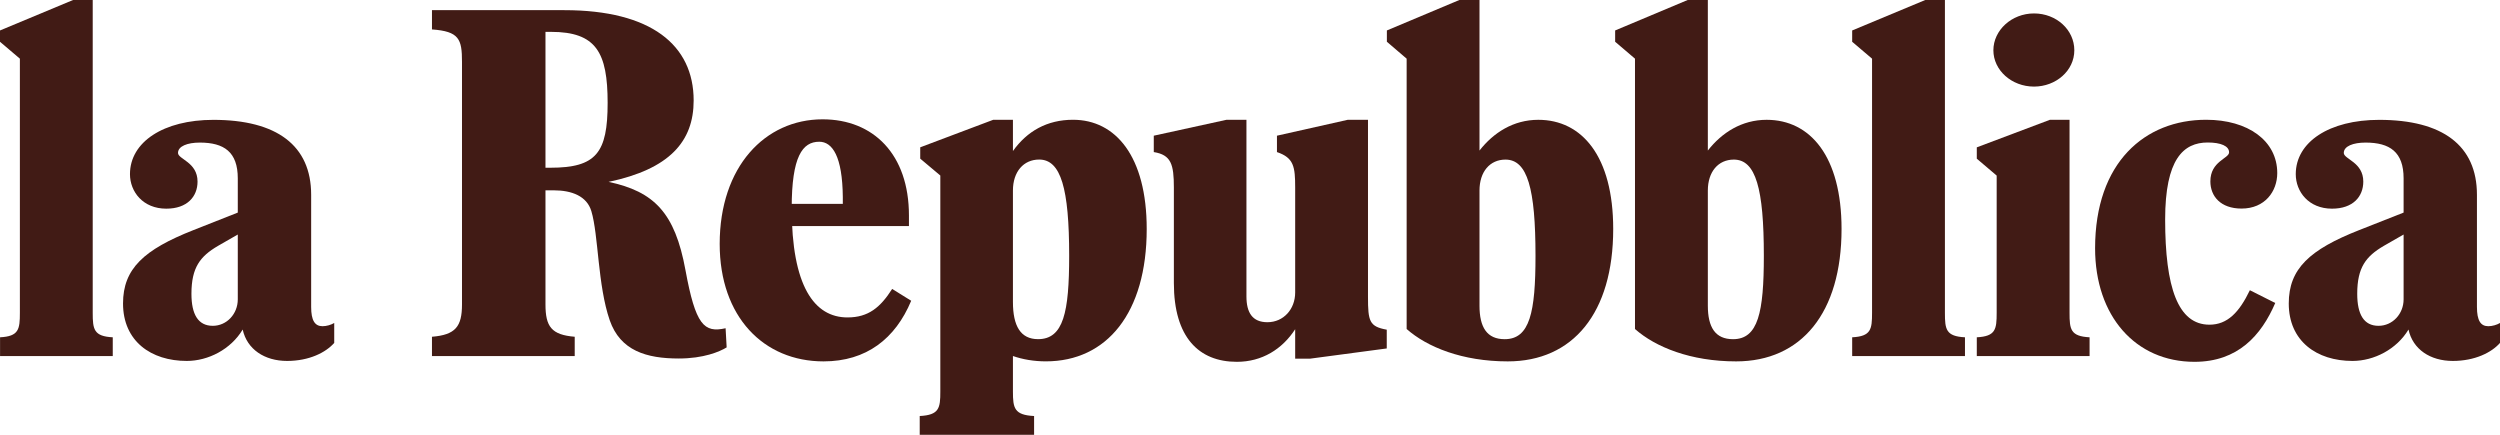
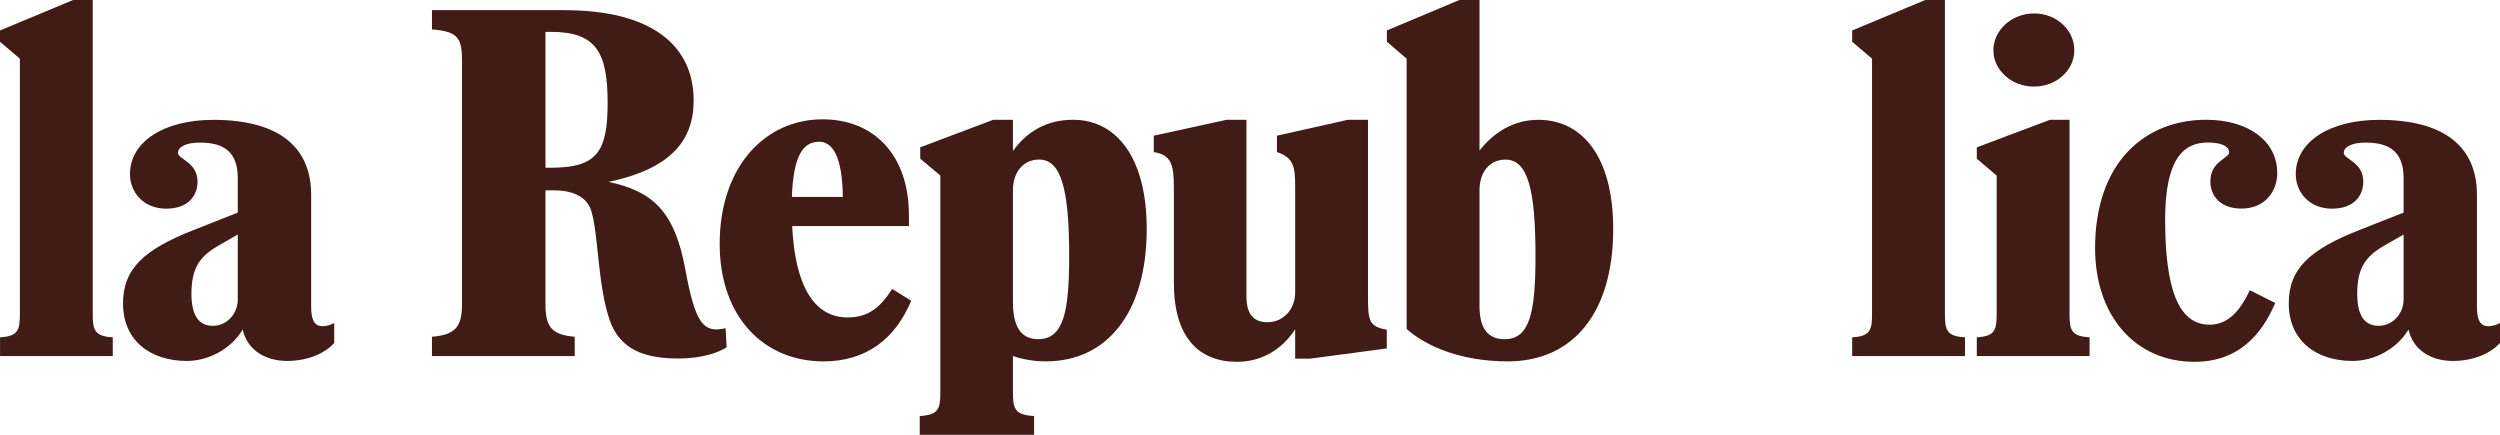
<svg xmlns="http://www.w3.org/2000/svg" width="184" height="32" viewBox="0 0 184 32" fill="none">
  <g clip-path="url(#clip0_4022_2318)">
    <path d="M0.004 26.206H8.299V24.825C6.902 24.754 6.824 24.238 6.824 23.03V0H5.378L0 2.242V3.075L1.463 4.318V23.03C1.463 24.238 1.385 24.754 0.004 24.825V26.206Z" fill="#411B15" />
    <path d="M14.709 10.494C16.489 10.494 17.501 11.184 17.501 13.125V15.647L14.235 16.936C10.599 18.369 9.055 19.773 9.055 22.335C9.055 25.108 11.114 26.565 13.745 26.565C15.328 26.565 16.988 25.712 17.862 24.254C18.182 25.708 19.467 26.565 21.13 26.565C22.754 26.565 23.982 25.943 24.599 25.237V23.771C24.367 23.911 24.028 24.009 23.739 24.009C23.171 24.009 22.901 23.582 22.901 22.588V14.333C22.901 10.703 20.367 8.821 15.707 8.821C12.03 8.821 9.566 10.453 9.566 12.817C9.566 14.113 10.523 15.358 12.238 15.358C13.78 15.358 14.539 14.468 14.539 13.365C14.539 11.93 13.101 11.72 13.101 11.256C13.101 10.76 13.793 10.494 14.709 10.494ZM17.501 17.261V22.033C17.501 23.102 16.691 23.98 15.661 23.98C14.58 23.98 14.09 23.138 14.09 21.622C14.09 19.686 14.734 18.867 16.034 18.103L17.501 17.261Z" fill="#411B15" />
    <path d="M44.791 13.386C49.27 12.446 51.053 10.419 51.053 7.397C51.053 3.307 47.909 0.748 41.538 0.748H31.793V2.166C33.792 2.308 34.003 2.876 34.003 4.545V22.402C34.003 24.039 33.525 24.644 31.793 24.785V26.206H42.299V24.785C40.584 24.644 40.147 24.039 40.147 22.402V14.008H40.754C42.092 14.008 43.19 14.437 43.523 15.537C44.054 17.302 43.985 20.998 44.877 23.575C45.658 25.816 47.58 26.386 49.963 26.386C51.778 26.386 52.967 25.886 53.482 25.568L53.404 24.158C51.819 24.514 51.196 23.936 50.45 19.88C49.676 15.645 48.135 14.098 44.791 13.386ZM40.147 2.345H40.549C43.884 2.345 44.722 3.858 44.722 7.575C44.722 11.252 43.884 12.345 40.508 12.345H40.147V2.345Z" fill="#411B15" />
-     <path d="M57.5 16.637H66.898V15.856C66.898 11.359 64.281 8.782 60.543 8.782C56.309 8.782 52.969 12.267 52.969 17.954C52.969 23.326 56.212 26.598 60.612 26.598C63.766 26.598 65.898 24.928 67.064 22.136L65.663 21.266C64.8 22.616 63.924 23.363 62.376 23.363C59.932 23.363 58.269 21.062 58.269 15.306C58.269 11.518 59.06 10.432 60.297 10.432C61.268 10.432 62.002 11.513 62.031 14.496V15.004H57.5V16.637Z" fill="#411B15" />
+     <path d="M57.5 16.637H66.898V15.856C66.898 11.359 64.281 8.782 60.543 8.782C56.309 8.782 52.969 12.267 52.969 17.954C52.969 23.326 56.212 26.598 60.612 26.598C63.766 26.598 65.898 24.928 67.064 22.136L65.663 21.266C64.8 22.616 63.924 23.363 62.376 23.363C59.932 23.363 58.269 21.062 58.269 15.306C58.269 11.518 59.06 10.432 60.297 10.432C61.268 10.432 62.002 11.513 62.031 14.496H57.5V16.637Z" fill="#411B15" />
    <path d="M67.691 32H76.109V30.619C74.646 30.546 74.552 30.032 74.552 28.824V26.203C75.274 26.454 76.101 26.596 76.976 26.596C81.46 26.596 84.398 23.038 84.398 16.853C84.398 11.498 82.104 8.815 78.976 8.815C77.067 8.815 75.598 9.65 74.552 11.116V8.815H73.107L67.729 10.842V11.676L69.208 12.919V28.824C69.208 30.032 69.13 30.546 67.691 30.619V32ZM74.552 14.021C74.552 12.635 75.336 11.743 76.483 11.743C78.084 11.743 78.691 13.877 78.691 18.826C78.691 22.988 78.273 24.962 76.401 24.962C75.12 24.962 74.552 24.003 74.552 22.225V14.021Z" fill="#411B15" />
    <path d="M91.738 8.815H90.275L84.918 9.987V11.193C86.202 11.397 86.397 12.11 86.397 13.806V20.835C86.397 24.817 88.228 26.63 91.032 26.63C92.881 26.63 94.369 25.705 95.325 24.231V26.399H96.411L102.065 25.646V24.265C100.781 24.032 100.684 23.644 100.684 21.85V8.815H99.204L93.984 9.987V11.193C95.227 11.612 95.325 12.271 95.325 13.806V21.53C95.325 22.758 94.466 23.715 93.283 23.715C92.175 23.715 91.738 23.007 91.738 21.816V8.815Z" fill="#411B15" />
    <path d="M110.97 26.598C115.765 26.598 118.732 23.04 118.732 16.854C118.732 11.501 116.43 8.818 113.219 8.818C111.387 8.818 109.921 9.763 108.891 11.08V0H107.407L102.074 2.241V3.073L103.529 4.318V24.215C105.036 25.547 107.63 26.598 110.97 26.598ZM108.891 14.024C108.891 12.637 109.657 11.746 110.804 11.746C112.421 11.746 113.013 13.881 113.013 18.829C113.013 22.989 112.596 24.964 110.743 24.964C109.441 24.964 108.891 24.094 108.891 22.497V14.024Z" fill="#411B15" />
-     <path d="M127.776 26.598C132.571 26.598 135.538 23.04 135.538 16.854C135.538 11.501 133.231 8.818 130.025 8.818C128.194 8.818 126.727 9.763 125.697 11.08V0H124.213L118.875 2.241V3.073L120.335 4.318V24.215C121.842 25.547 124.436 26.598 127.776 26.598ZM125.697 14.024C125.697 12.637 126.463 11.746 127.61 11.746C129.227 11.746 129.819 13.881 129.819 18.829C129.819 22.989 129.402 24.964 127.55 24.964C126.247 24.964 125.697 24.094 125.697 22.497V14.024Z" fill="#411B15" />
    <path d="M136.32 26.206H144.622V24.825C143.219 24.754 143.146 24.238 143.146 23.03V0H141.699L136.32 2.242V3.075L137.783 4.318V23.03C137.783 24.238 137.707 24.754 136.32 24.825V26.206Z" fill="#411B15" />
    <path d="M145.492 26.206H153.793V24.825C152.39 24.753 152.318 24.238 152.318 23.03V8.818H150.871L145.492 10.845V11.679L146.955 12.923V23.03C146.955 24.238 146.879 24.754 145.492 24.825V26.206ZM146.713 3.7C146.713 5.169 148.054 6.373 149.703 6.373C151.313 6.373 152.67 5.206 152.67 3.7C152.67 2.193 151.348 0.989 149.703 0.989C148.054 0.989 146.713 2.229 146.713 3.7Z" fill="#411B15" />
    <path d="M162.488 10.488C163.458 10.488 164.061 10.749 164.061 11.212C164.061 11.672 162.683 11.858 162.683 13.35C162.683 14.439 163.433 15.351 164.977 15.351C166.695 15.351 167.606 14.089 167.606 12.737C167.606 10.357 165.446 8.815 162.375 8.815C157.872 8.815 154.199 11.942 154.199 18.274C154.199 23.252 157.163 26.63 161.515 26.63C164.701 26.63 166.428 24.695 167.458 22.3L165.59 21.36C164.806 22.991 163.939 23.897 162.617 23.897C160.296 23.897 159.355 21.158 159.355 16.154C159.355 11.704 160.701 10.488 162.488 10.488Z" fill="#411B15" />
    <path d="M174.108 10.494C175.887 10.494 176.905 11.184 176.905 13.125V15.647L173.633 16.936C169.998 18.369 168.453 19.773 168.453 22.335C168.453 25.108 170.513 26.565 173.143 26.565C174.727 26.565 176.39 25.712 177.266 24.254C177.581 25.708 178.865 26.565 180.528 26.565C182.152 26.565 183.385 25.943 184.001 25.237V23.771C183.769 23.911 183.43 24.009 183.138 24.009C182.57 24.009 182.303 23.582 182.303 22.588V14.333C182.303 10.703 179.766 8.821 175.109 8.821C171.429 8.821 168.968 10.453 168.968 12.817C168.968 14.113 169.922 15.358 171.636 15.358C173.184 15.358 173.938 14.468 173.938 13.365C173.938 11.93 172.503 11.72 172.503 11.256C172.503 10.76 173.191 10.494 174.108 10.494ZM176.905 17.261V22.033C176.905 23.102 176.093 23.98 175.059 23.98C173.978 23.98 173.492 23.138 173.492 21.622C173.492 19.686 174.136 18.867 175.436 18.103L176.905 17.261Z" fill="#411B15" />
  </g>
  <defs>
    <clipPath id="clip0_4022_2318">
      <rect width="184" height="32" fill="white" />
    </clipPath>
  </defs>
</svg>